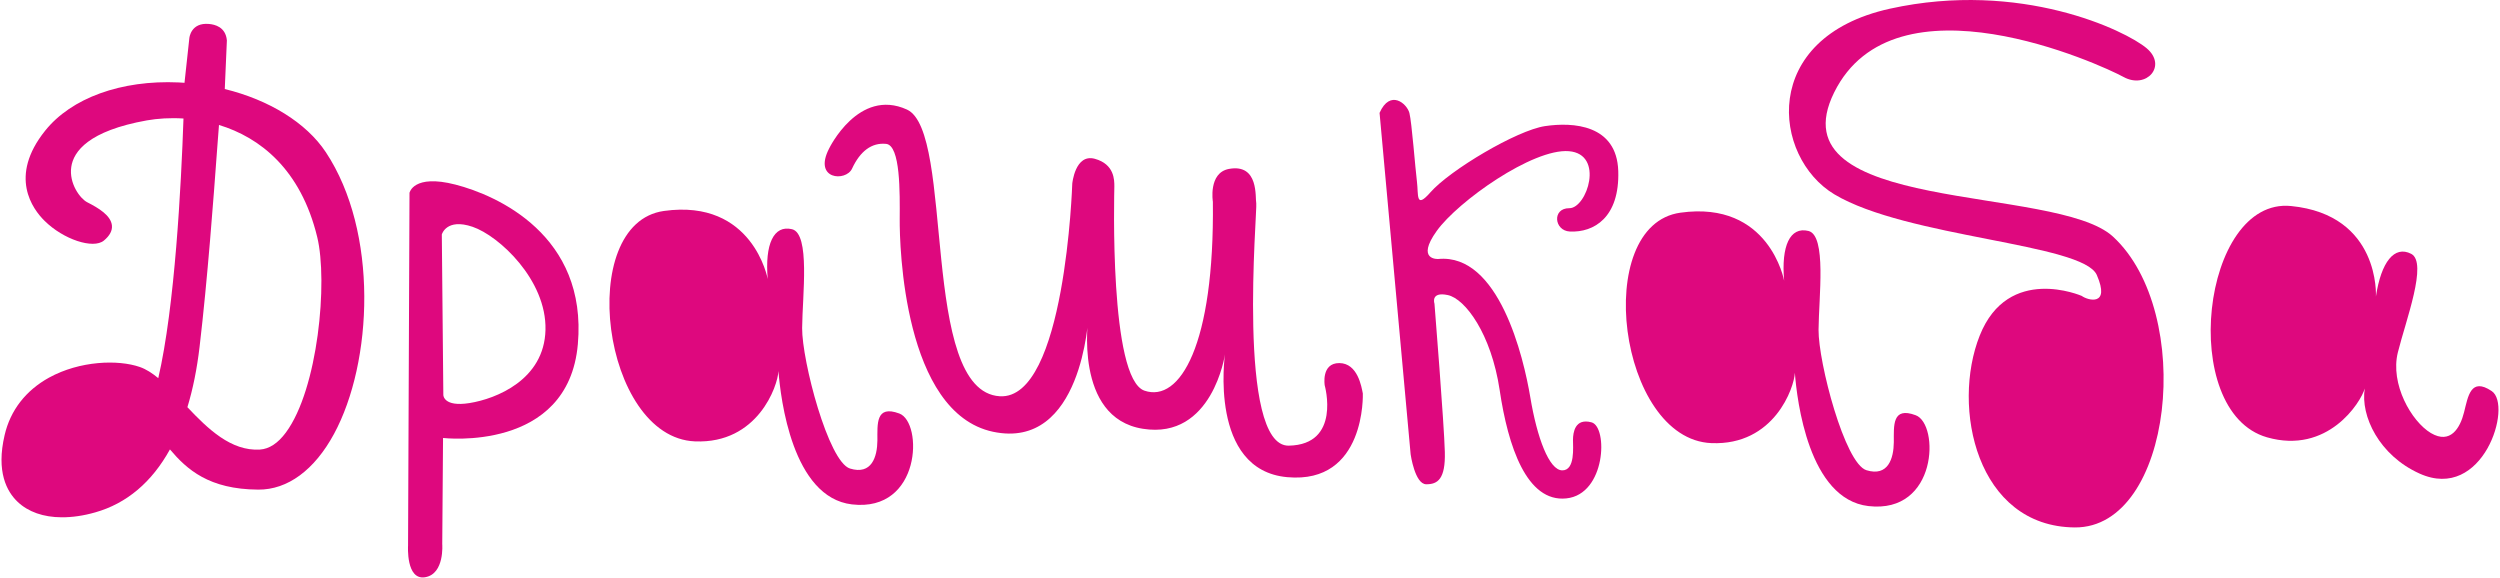
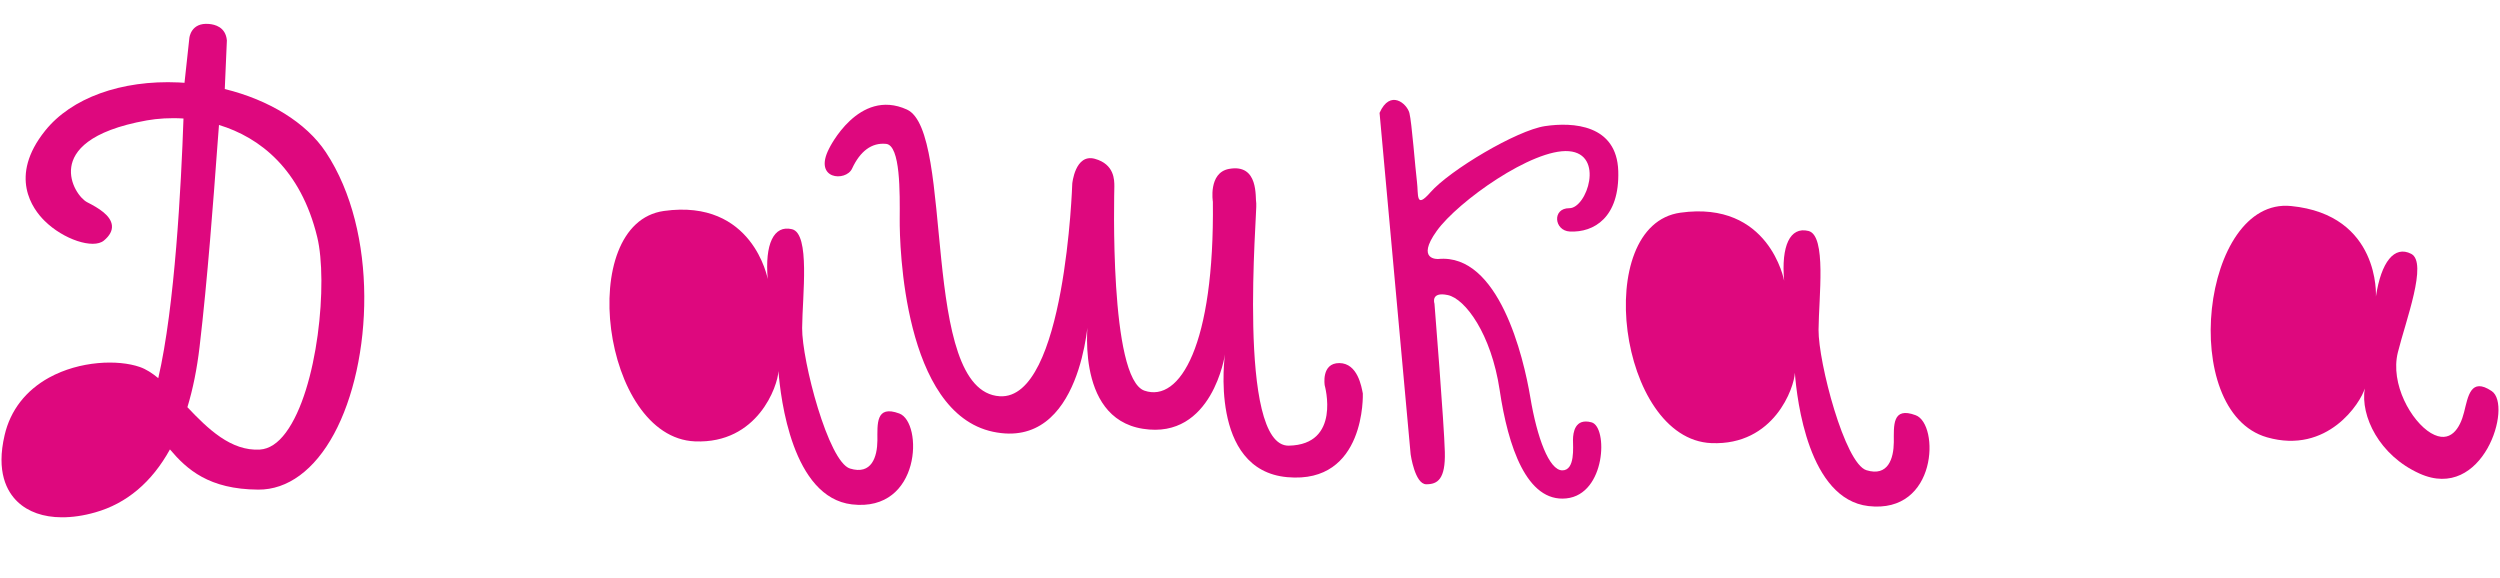
<svg xmlns="http://www.w3.org/2000/svg" xml:space="preserve" width="1000px" height="231px" version="1.1" style="shape-rendering:geometricPrecision; text-rendering:geometricPrecision; image-rendering:optimizeQuality; fill-rule:evenodd; clip-rule:evenodd" viewBox="0 0 344.69 79.72">
  <defs>
    <style type="text/css">
   
    .fil0 {fill:#DE087E;fill-rule:nonzero}
   
  </style>
  </defs>
  <g id="Layer_x0020_1">
    <g id="_1015547120">
-       <path class="fil0" d="M62.65 25.48c-5.8,-1.49 -6.33,1.14 -6.33,1.14l-0.2 48.69c0,0 -0.31,4.84 2.37,4.37 2.69,-0.46 2.35,-4.58 2.35,-4.58l0.11 -14.64c0,0 17.29,2.05 18.61,-12.95 1.32,-15 -11.11,-20.54 -16.91,-22.03zm1.96 30.16l0 0c-3.63,0.58 -3.62,-1.12 -3.62,-1.12l-0.21 -22.15c0,0 0.62,-2.3 4.25,-1.06 3.62,1.23 10.23,7.33 10.06,14.23 -0.16,6.9 -6.84,9.52 -10.48,10.1z" />
      <path class="fil0" d="M114.25 20.49c0,0 4.06,-8.4 10.73,-5.37 6.69,3.03 1.69,38.89 12.82,39.58 9.06,0.56 10.01,-29.35 10.01,-29.35 0,0 0.39,-4.17 3.11,-3.43 2.72,0.75 2.7,2.93 2.7,3.84 -0.01,0.9 -0.73,26.5 4.16,28.17 4.89,1.67 9.67,-6.29 9.44,-26.08 0,0 -0.65,-3.99 2.21,-4.53 4.19,-0.78 3.61,4.02 3.78,4.75 0.18,0.73 -2.77,33.58 4.49,33.45 7.27,-0.14 4.96,-8.32 4.96,-8.32 0,0 -0.52,-3.09 2.02,-3.08 2.54,0.02 3.06,3.29 3.24,4.2 0,0 0.46,12.54 -10.43,11.55 -10.89,-0.98 -8.6,-16.95 -8.6,-16.95 0,0 -1.72,11.8 -11.33,10.27 -9.61,-1.51 -7.52,-15.48 -7.52,-15.48 0,0 -0.85,18.51 -13.18,15.89 -12.33,-2.63 -12.9,-25.7 -12.87,-29.33 0.02,-3.63 0.12,-10.21 -1.88,-10.41 -2,-0.2 -3.59,1.02 -4.7,3.42 -0.84,1.82 -5.41,1.55 -3.16,-2.79z" />
      <path class="fil0" d="M190.23 15.58l4.29 47.14c0,0 0.58,4.12 2.15,4.13 1.57,0.01 2.67,-0.7 2.57,-4.46 -0.09,-3.75 -1.43,-20.47 -1.43,-20.47 0,0 -0.59,-1.7 1.83,-1.19 2.41,0.5 6.01,5.36 7.17,13.12 1.15,7.76 3.73,15.52 9.2,14.95 5.47,-0.56 5.77,-9.88 3.48,-10.5 -2.3,-0.62 -2.55,1.43 -2.56,2.4 -0.01,0.97 0.33,4.24 -1.48,4.23 -1.82,-0.02 -3.48,-4.51 -4.41,-10.08 -0.93,-5.58 -4.34,-19.89 -12.7,-19.1 0,0 -3.15,0.22 -0.22,-3.87 2.94,-4.1 13.28,-11.41 18.24,-11.01 4.96,0.4 2.49,7.88 0.07,7.87 -2.42,-0.02 -2.11,3.12 0.07,3.22 3.31,0.16 6.88,-1.93 6.68,-8.35 -0.2,-6.42 -6.25,-6.78 -10.12,-6.2 -3.88,0.58 -13.11,6.06 -15.82,9.15 -2.06,2.35 -1.62,0.34 -1.85,-1.48 -0.23,-1.82 -0.71,-8.17 -1.04,-9.48 -0.34,-1.3 -2.66,-3.31 -4.12,-0.02z" />
      <path class="fil0" d="M123.93 57.08c-3.29,-1.22 -3.01,1.48 -3.02,3.73 -0.02,2.25 -0.79,4.79 -3.78,3.87 -2.99,-0.92 -6.64,-14.89 -6.61,-19.39 0.04,-4.49 1.14,-13.03 -1.4,-13.65 -2.54,-0.61 -3.76,2.08 -3.35,6.88 0,0 -2.02,-11.11 -14.32,-9.4 -12.31,1.71 -8.57,31.28 4.27,31.81 8.69,0.36 11.45,-7.69 11.53,-9.71 0.3,3.83 1.92,17.45 10.15,18.41 9.58,1.11 9.82,-11.33 6.53,-12.55z" />
      <path class="fil0" d="M44.77 21.01c-2.71,-4.09 -7.87,-7.23 -13.95,-8.72l0.29 -6.71c-0.17,-1.89 -1.71,-2.2 -2.44,-2.27 -2.55,-0.25 -2.74,1.94 -2.74,1.94l-0.67 6.18c-0.27,-0.02 -0.54,-0.04 -0.81,-0.05 -7.92,-0.36 -14.82,2.14 -18.44,6.68 -5.04,6.3 -1.73,10.79 -0.06,12.43 2.58,2.56 6.71,3.93 8.18,2.72 0.81,-0.67 1.19,-1.38 1.11,-2.1 -0.15,-1.36 -1.81,-2.38 -3.41,-3.19 -0.95,-0.48 -2.54,-2.58 -2.2,-4.88 0.31,-2.13 2.38,-4.98 10.43,-6.42 1.48,-0.26 3.21,-0.38 5.06,-0.26 -0.32,9.27 -1.19,26 -3.48,35.84 -0.84,-0.69 -1.68,-1.24 -2.55,-1.54 -3,-1.04 -8.27,-0.87 -12.53,1.47 -3.22,1.78 -5.34,4.52 -6.13,7.93 -1.19,5.07 0.31,7.8 1.78,9.2 1.47,1.41 3.59,2.14 6.09,2.15 1.43,0.01 3,-0.21 4.64,-0.68 4.35,-1.23 7.82,-4.18 10.31,-8.69 2.35,2.77 5.38,5.51 12.19,5.55 4.05,0.03 7.76,-2.7 10.46,-7.69 5.35,-9.88 6.17,-27.87 -1.13,-38.89zm-5.51 38.69l0 0c-1.1,1.49 -2.31,2.28 -3.59,2.36 -3.99,0.24 -7.19,-2.87 -10.01,-5.85 0.76,-2.49 1.32,-5.27 1.68,-8.32 1.1,-9.34 1.93,-20.54 2.42,-27.23 0.11,-1.37 0.19,-2.53 0.26,-3.41 5.65,1.72 11.29,6.11 13.56,15.47 1.49,6.14 0.12,20.97 -4.32,26.98z" />
      <path class="fil0" d="M264.24 57.32c-3.29,-1.23 -3.01,1.47 -3.02,3.72 -0.02,2.25 -0.79,4.79 -3.78,3.87 -2.99,-0.92 -6.64,-14.88 -6.61,-19.38 0.03,-4.5 1.14,-13.03 -1.4,-13.65 -2.55,-0.62 -3.77,2.07 -3.35,6.87 0,0 -2.02,-11.11 -14.32,-9.39 -12.31,1.71 -8.57,31.27 4.27,31.81 8.69,0.36 11.45,-7.69 11.53,-9.71 0.29,3.83 1.91,17.44 10.15,18.4 9.58,1.12 9.82,-11.32 6.53,-12.54z" />
-       <path class="fil0" d="M291.46 32.65c-7.87,-7.22 -46.83,-2.99 -38.48,-19.88 8.35,-16.89 36.83,-3.86 39.96,-2.14 3.14,1.72 6.07,-1.53 3.18,-3.97 -2.89,-2.44 -17.37,-9.44 -35.44,-5.46 -18.06,3.99 -16.22,20.49 -7.68,25.62 10.01,6 34.33,6.77 36.24,11.14 1.91,4.38 -1.24,3.51 -2.08,2.89 0,0 -10.14,-4.42 -14.08,5.47 -3.94,9.9 -0.43,26.39 13.13,26.49 13.56,0.09 16.67,-29.67 5.25,-40.16z" />
-       <path class="fil0" d="M343.76 53.99c-2.91,-1.96 -3.27,0.73 -3.82,2.91 -0.54,2.18 -1.88,4.47 -4.58,2.88 -2.69,-1.6 -5.65,-6.78 -4.56,-11.14 1.08,-4.36 4.16,-12.4 1.84,-13.6 -2.33,-1.2 -4.15,1.13 -4.87,5.89 0,0 0.64,-11.27 -11.72,-12.49 -12.36,-1.22 -15.67,28.39 -3.31,31.93 8.37,2.39 12.93,-4.79 13.49,-6.74 -0.62,3.8 2,9.24 7.56,11.74 8.79,3.97 12.88,-9.42 9.97,-11.38z" />
+       <path class="fil0" d="M343.76 53.99c-2.91,-1.96 -3.27,0.73 -3.82,2.91 -0.54,2.18 -1.88,4.47 -4.58,2.88 -2.69,-1.6 -5.65,-6.78 -4.56,-11.14 1.08,-4.36 4.16,-12.4 1.84,-13.6 -2.33,-1.2 -4.15,1.13 -4.87,5.89 0,0 0.64,-11.27 -11.72,-12.49 -12.36,-1.22 -15.67,28.39 -3.31,31.93 8.37,2.39 12.93,-4.79 13.49,-6.74 -0.62,3.8 2,9.24 7.56,11.74 8.79,3.97 12.88,-9.42 9.97,-11.38" />
    </g>
  </g>
</svg>